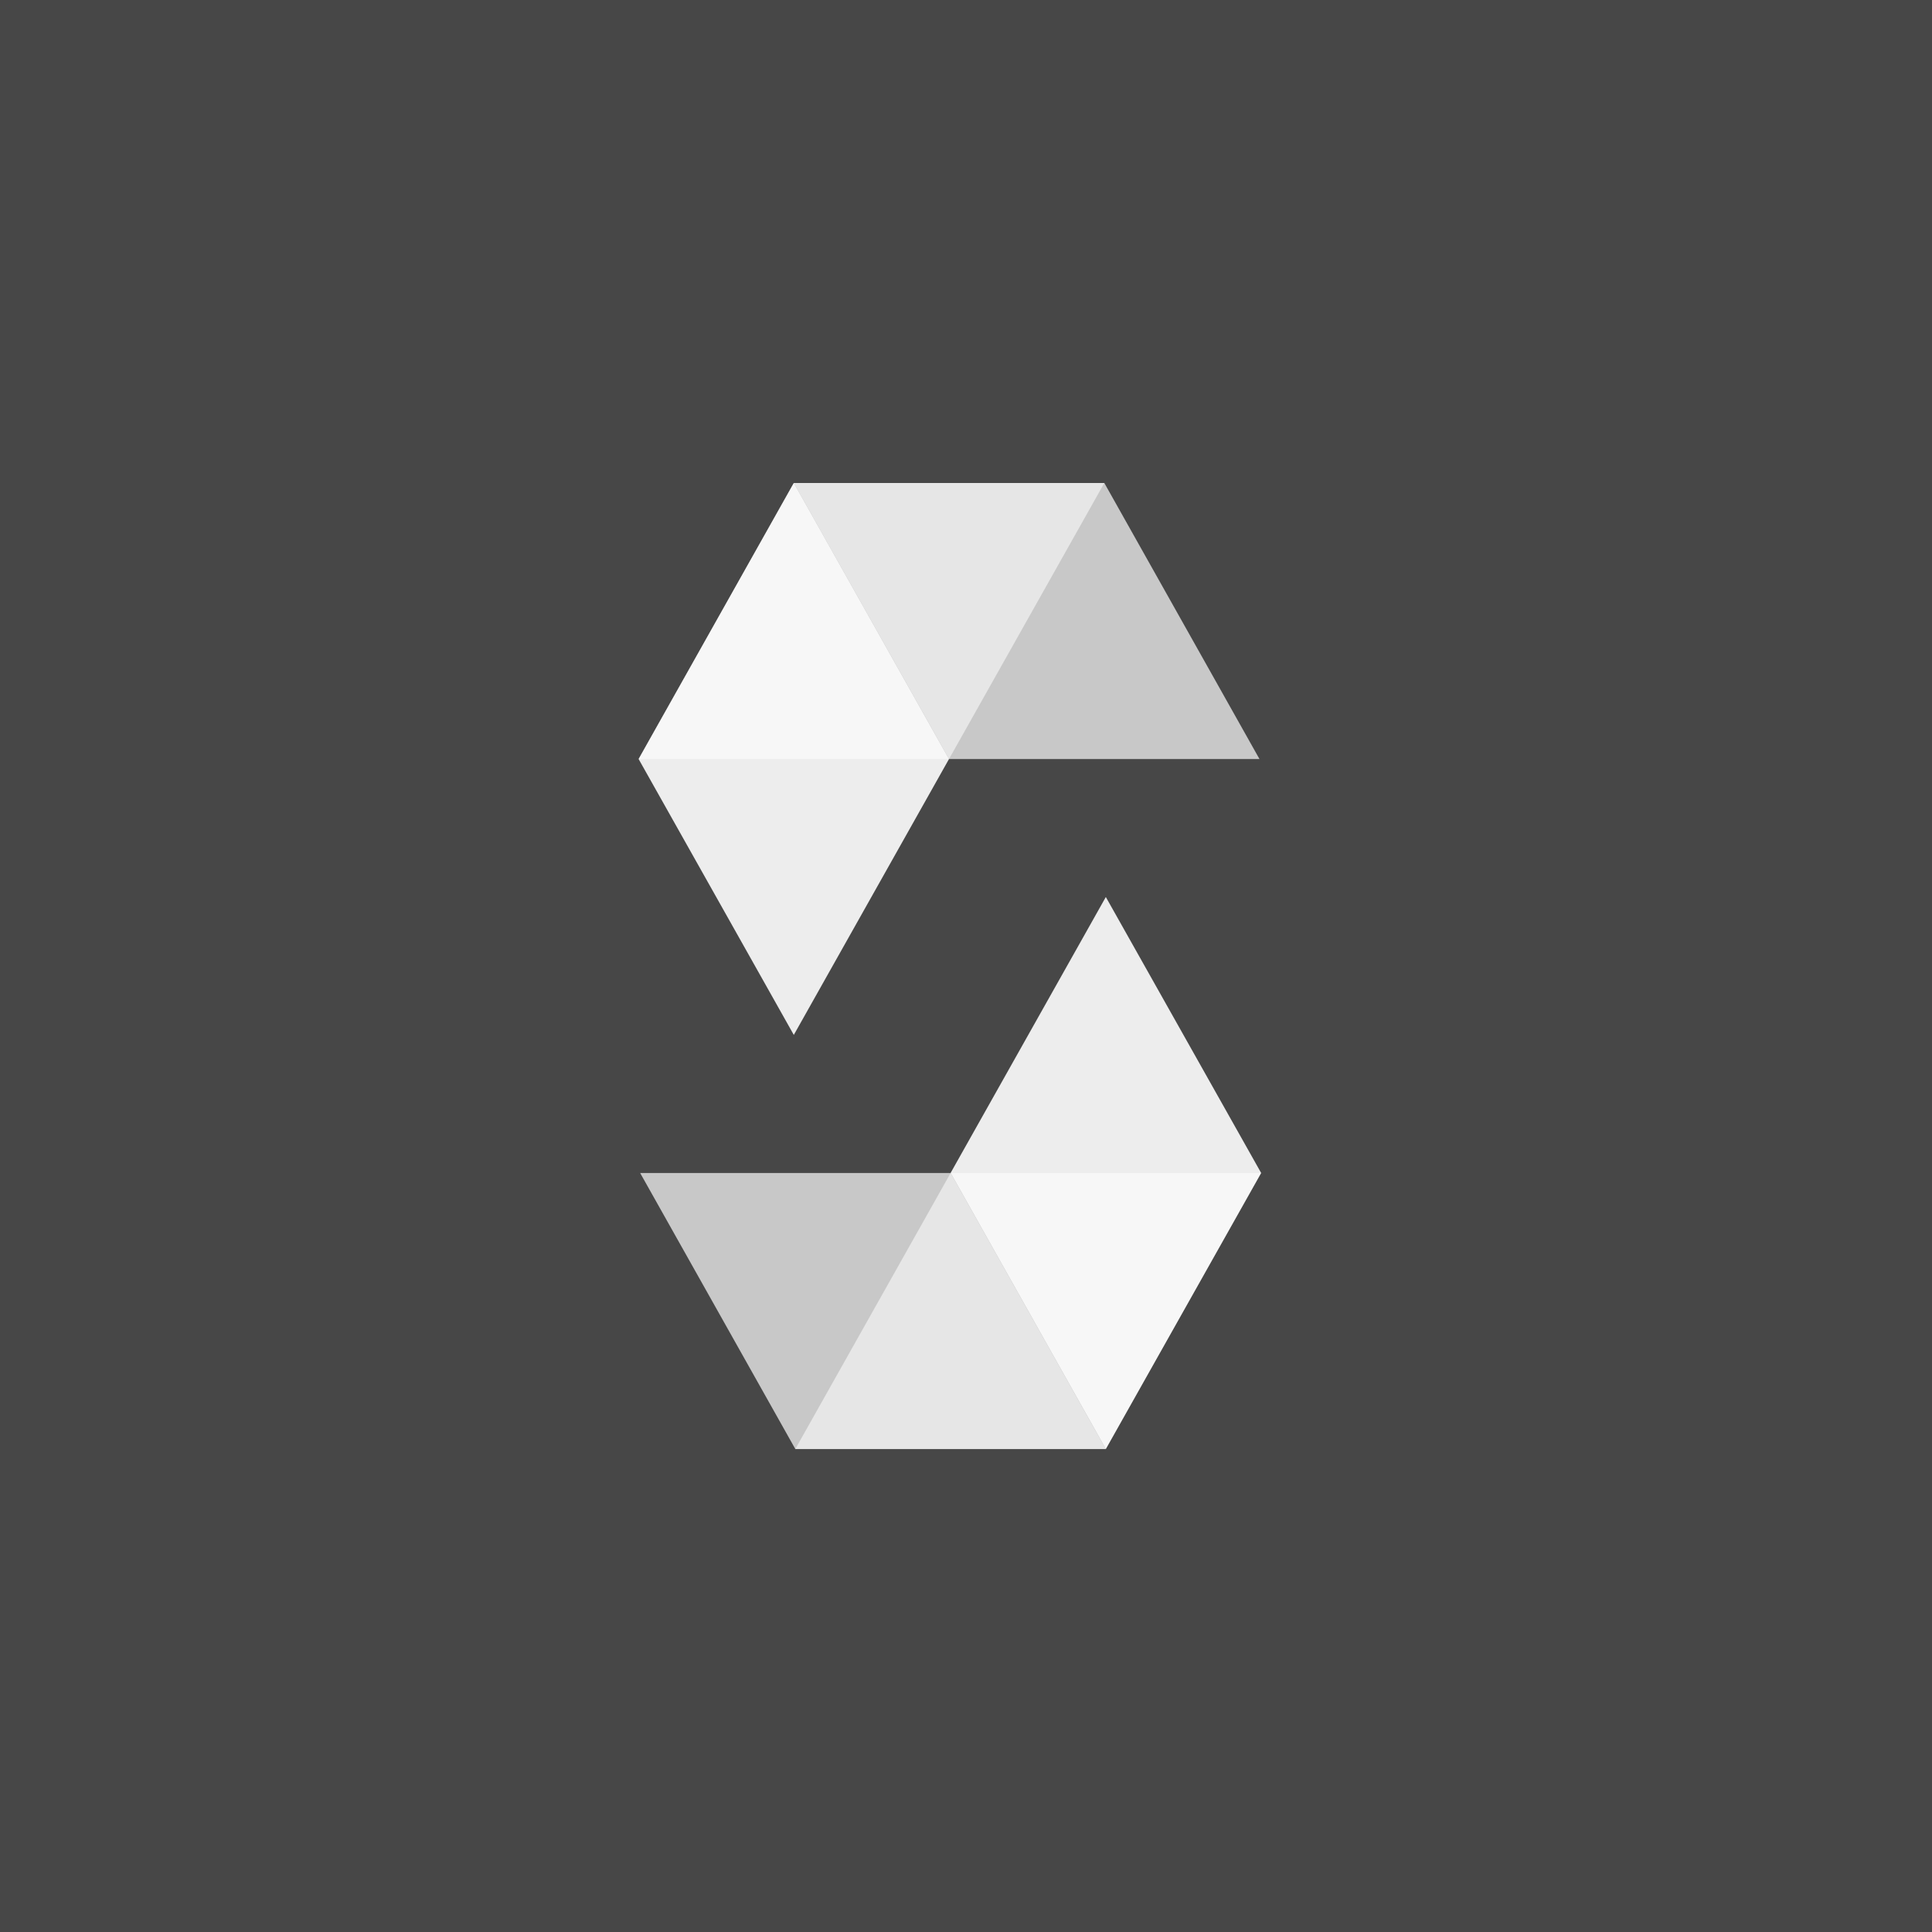
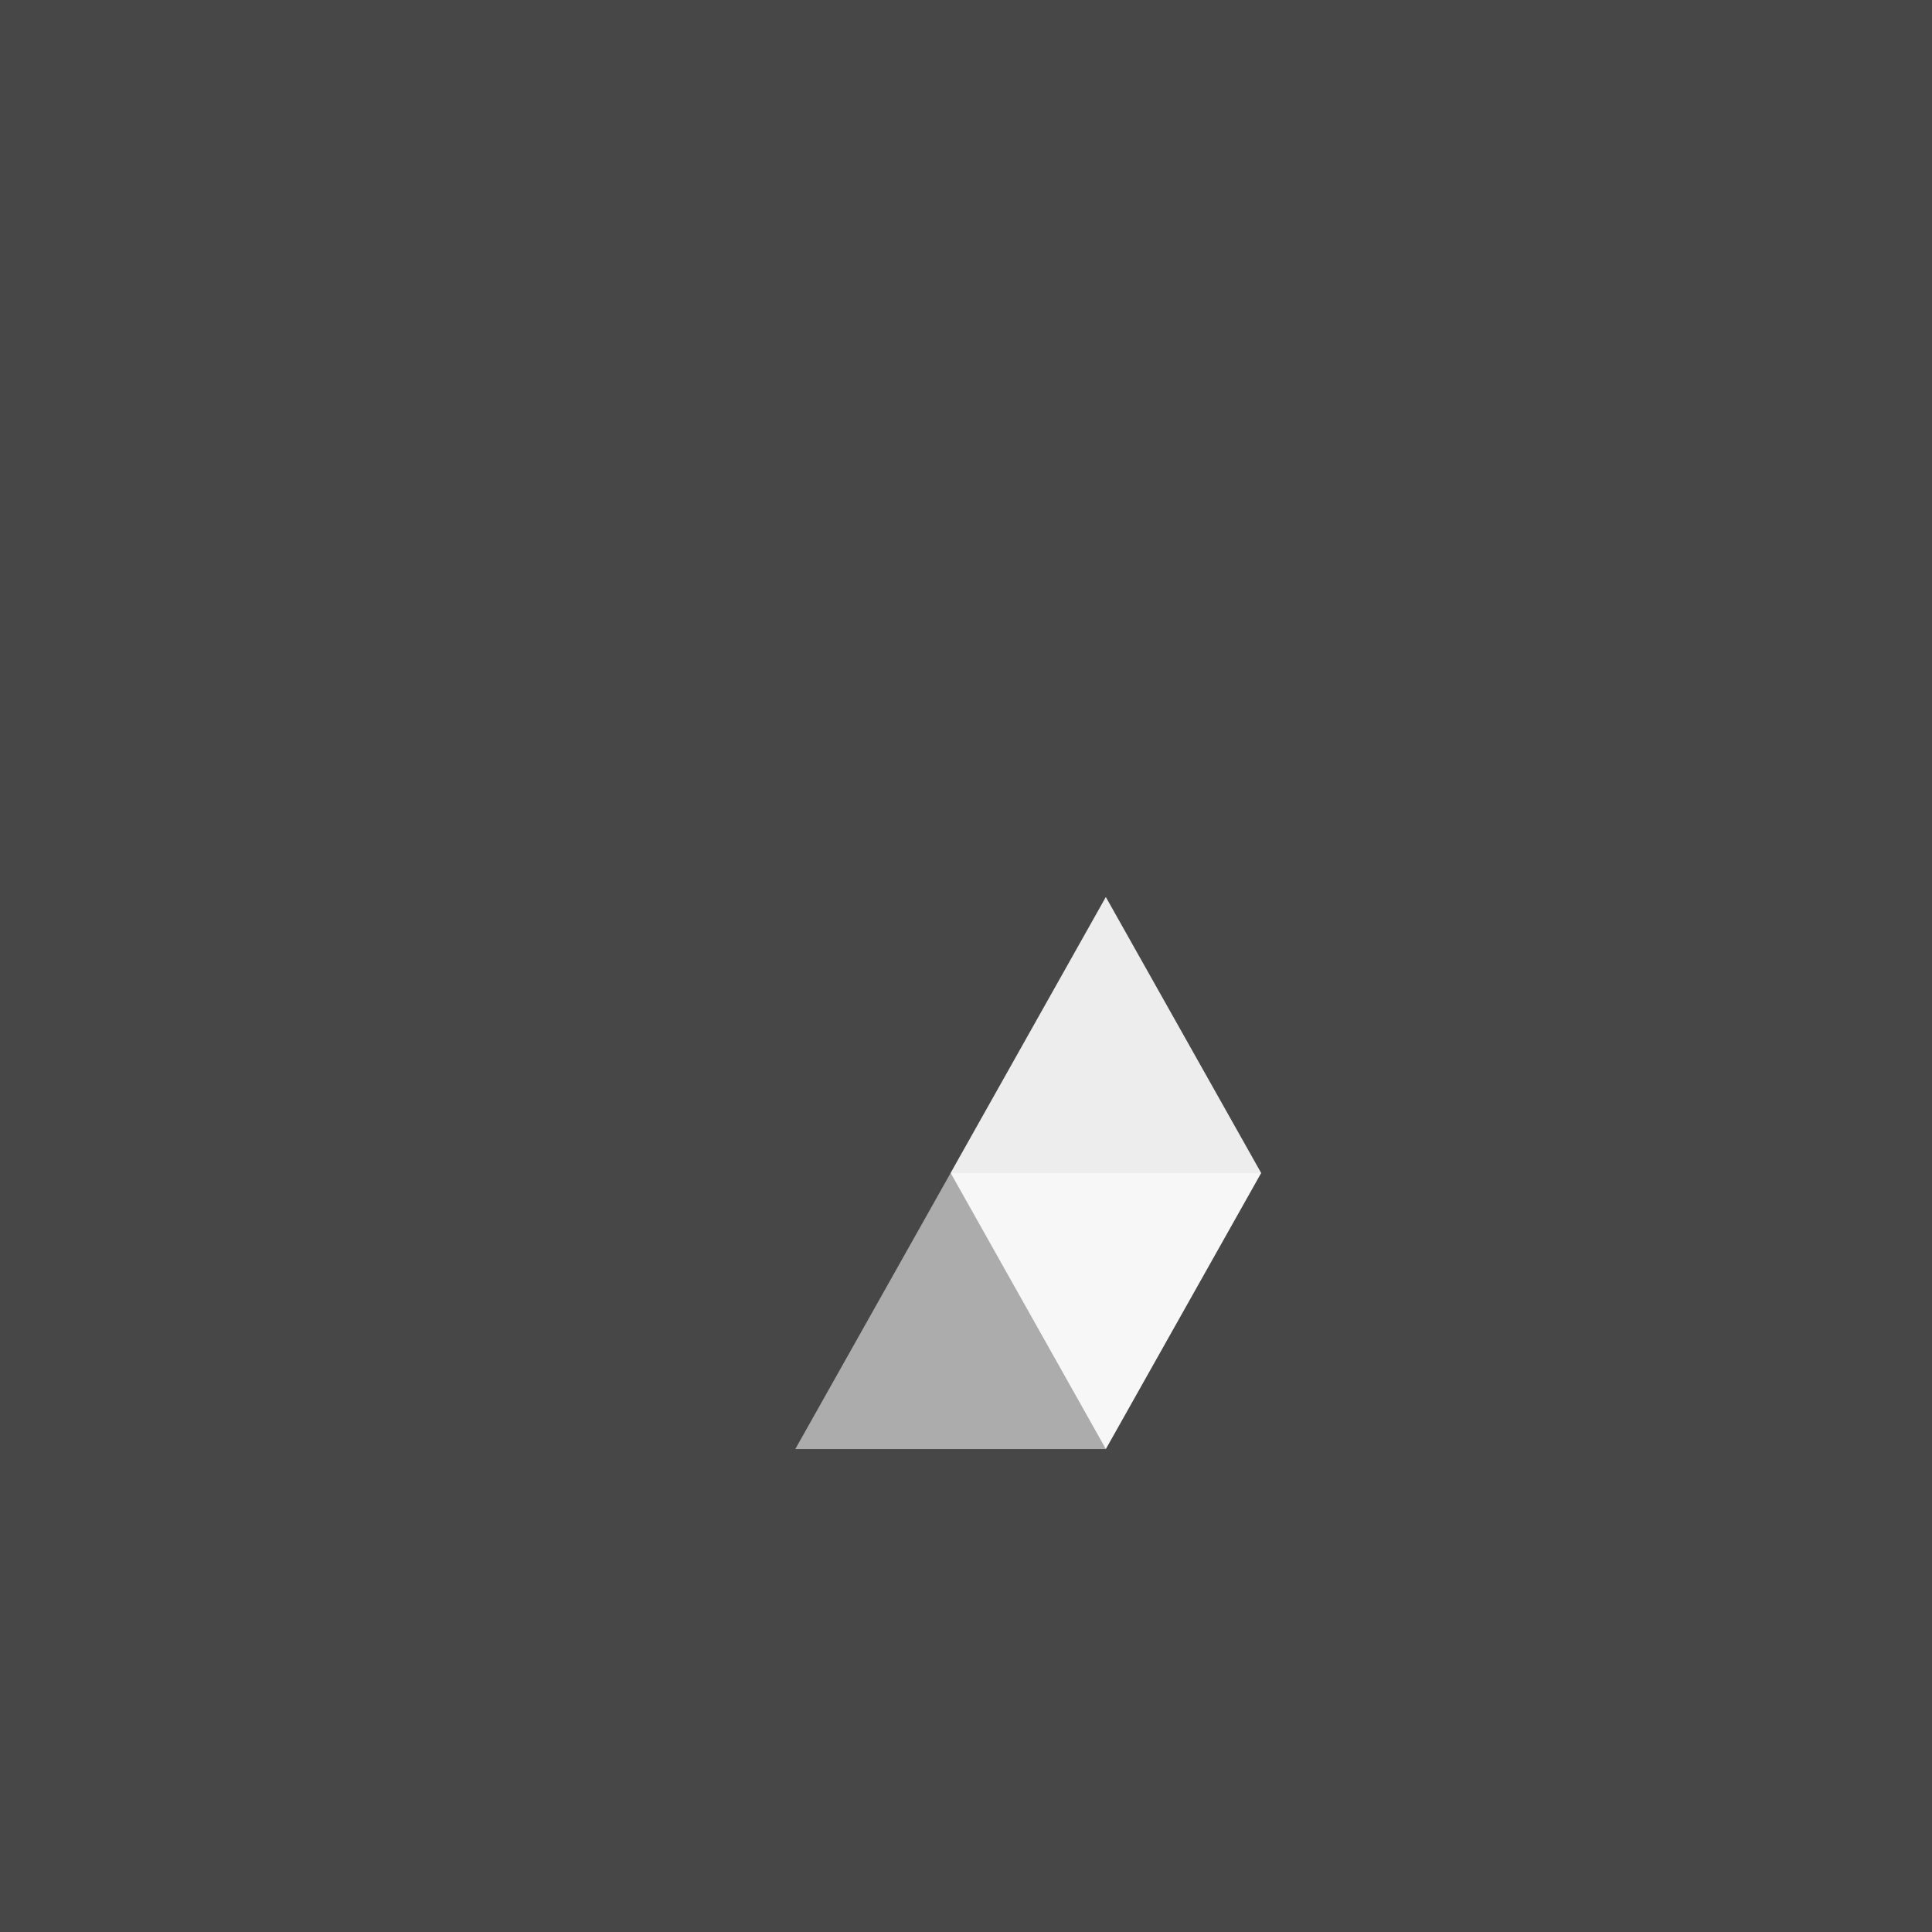
<svg xmlns="http://www.w3.org/2000/svg" width="70" height="70" viewBox="0 0 70 70" fill="none">
  <rect x="0" y="0" width="70" height="70" fill="#333333" stroke="none" />
  <rect width="70" height="70" fill="white" fill-opacity="0.1" />
-   <path opacity="0.55" d="M40.011 17.5L34.384 27.501H23.138L28.761 17.5H40.011Z" fill="white" />
-   <path opacity="0.7" d="M34.385 27.501H45.633L40.012 17.5H28.761L34.385 27.501Z" fill="white" />
-   <path opacity="0.9" d="M28.761 37.497L34.384 27.501L28.761 17.5L23.138 27.501L28.761 37.497Z" fill="white" />
  <path opacity="0.55" d="M28.816 52.501L34.443 42.5H45.693L40.066 52.501H28.816Z" fill="white" />
-   <path opacity="0.7" d="M34.443 42.5H23.194L28.816 52.501H40.066L34.443 42.5Z" fill="white" />
  <path opacity="0.9" d="M40.066 32.5L34.443 42.497L40.066 52.498L45.693 42.497L40.066 32.5Z" fill="white" />
</svg>